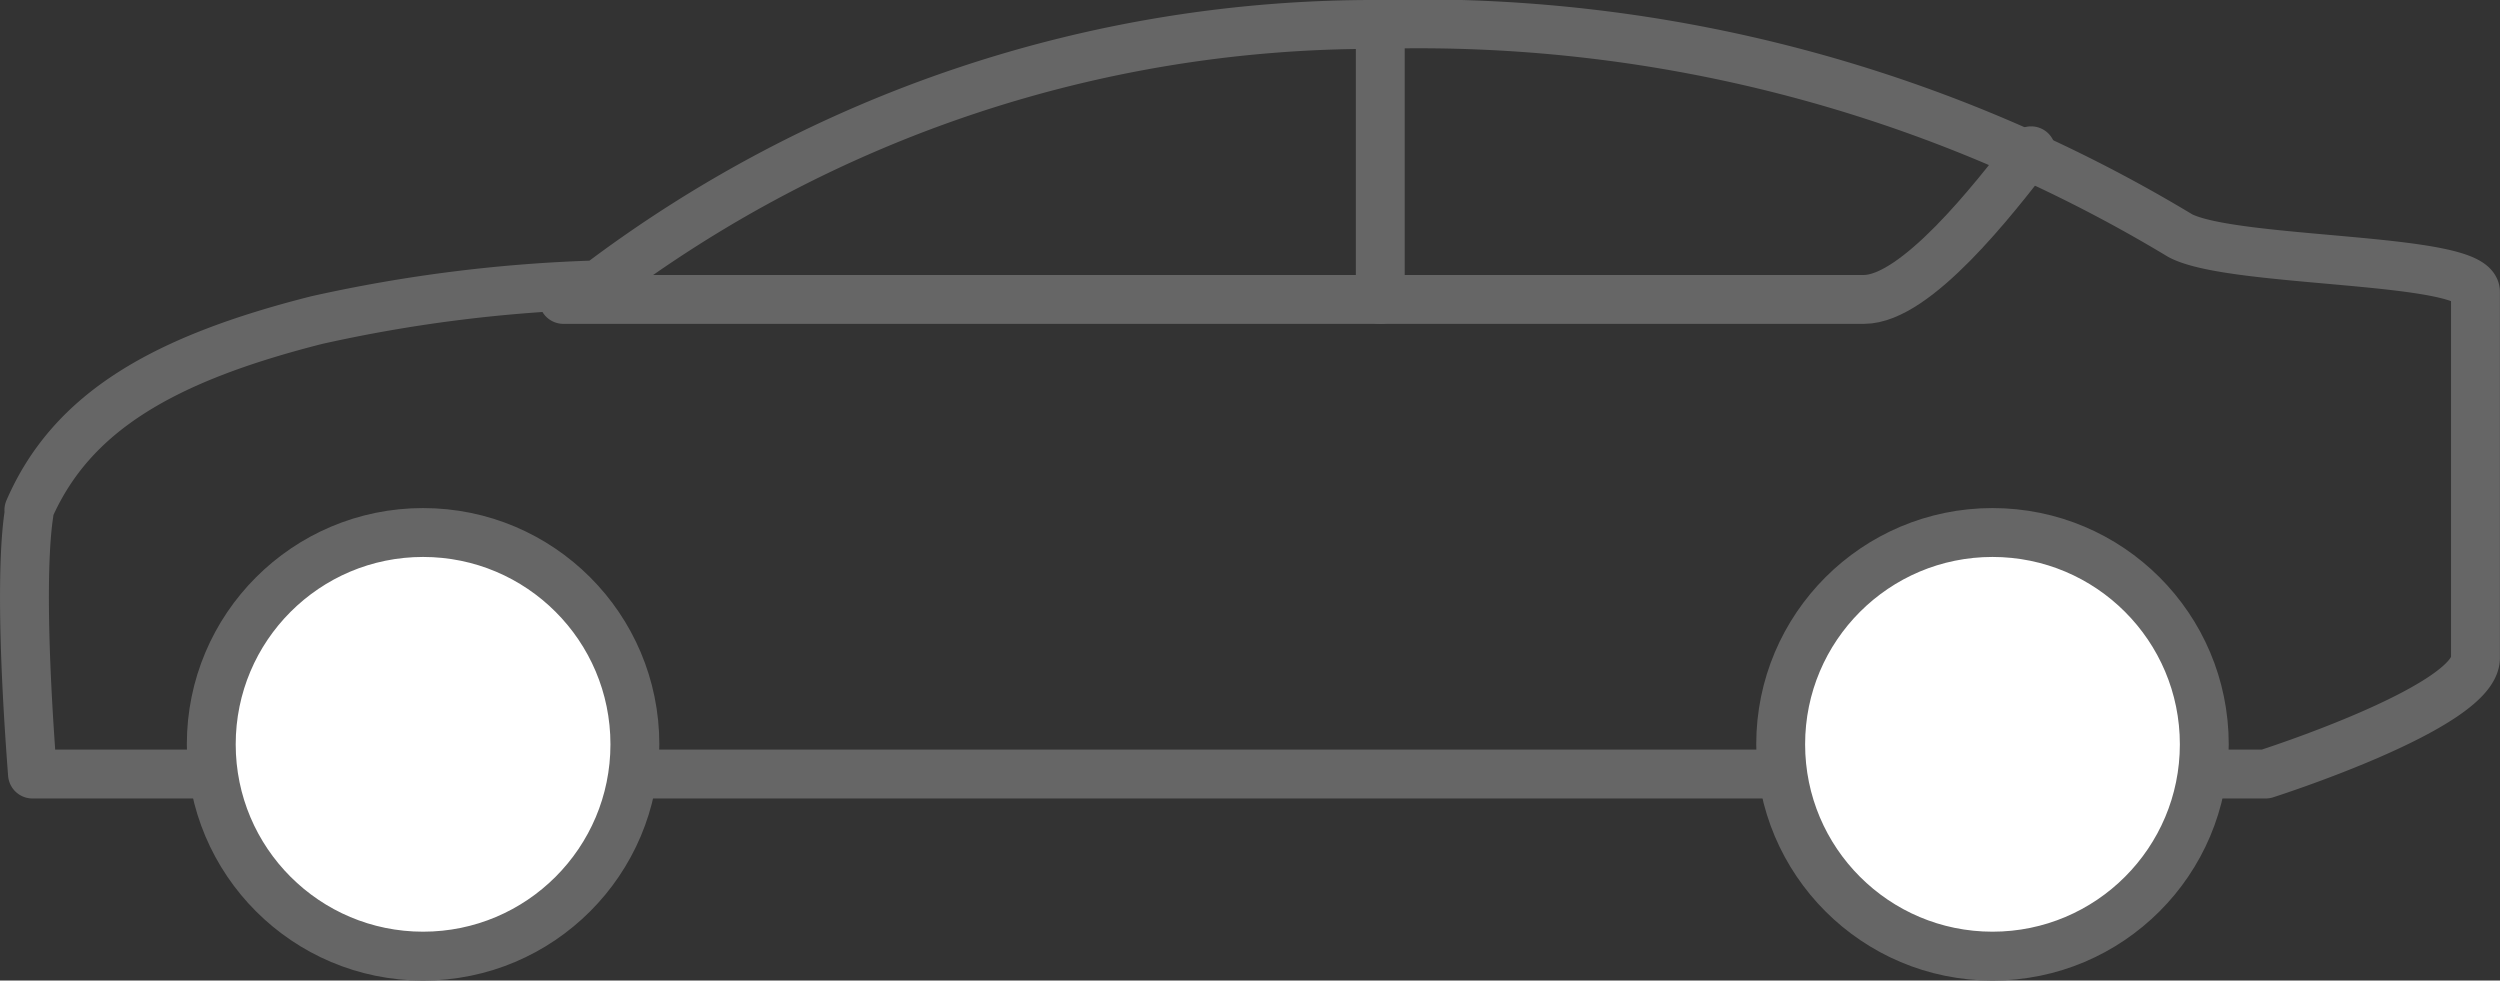
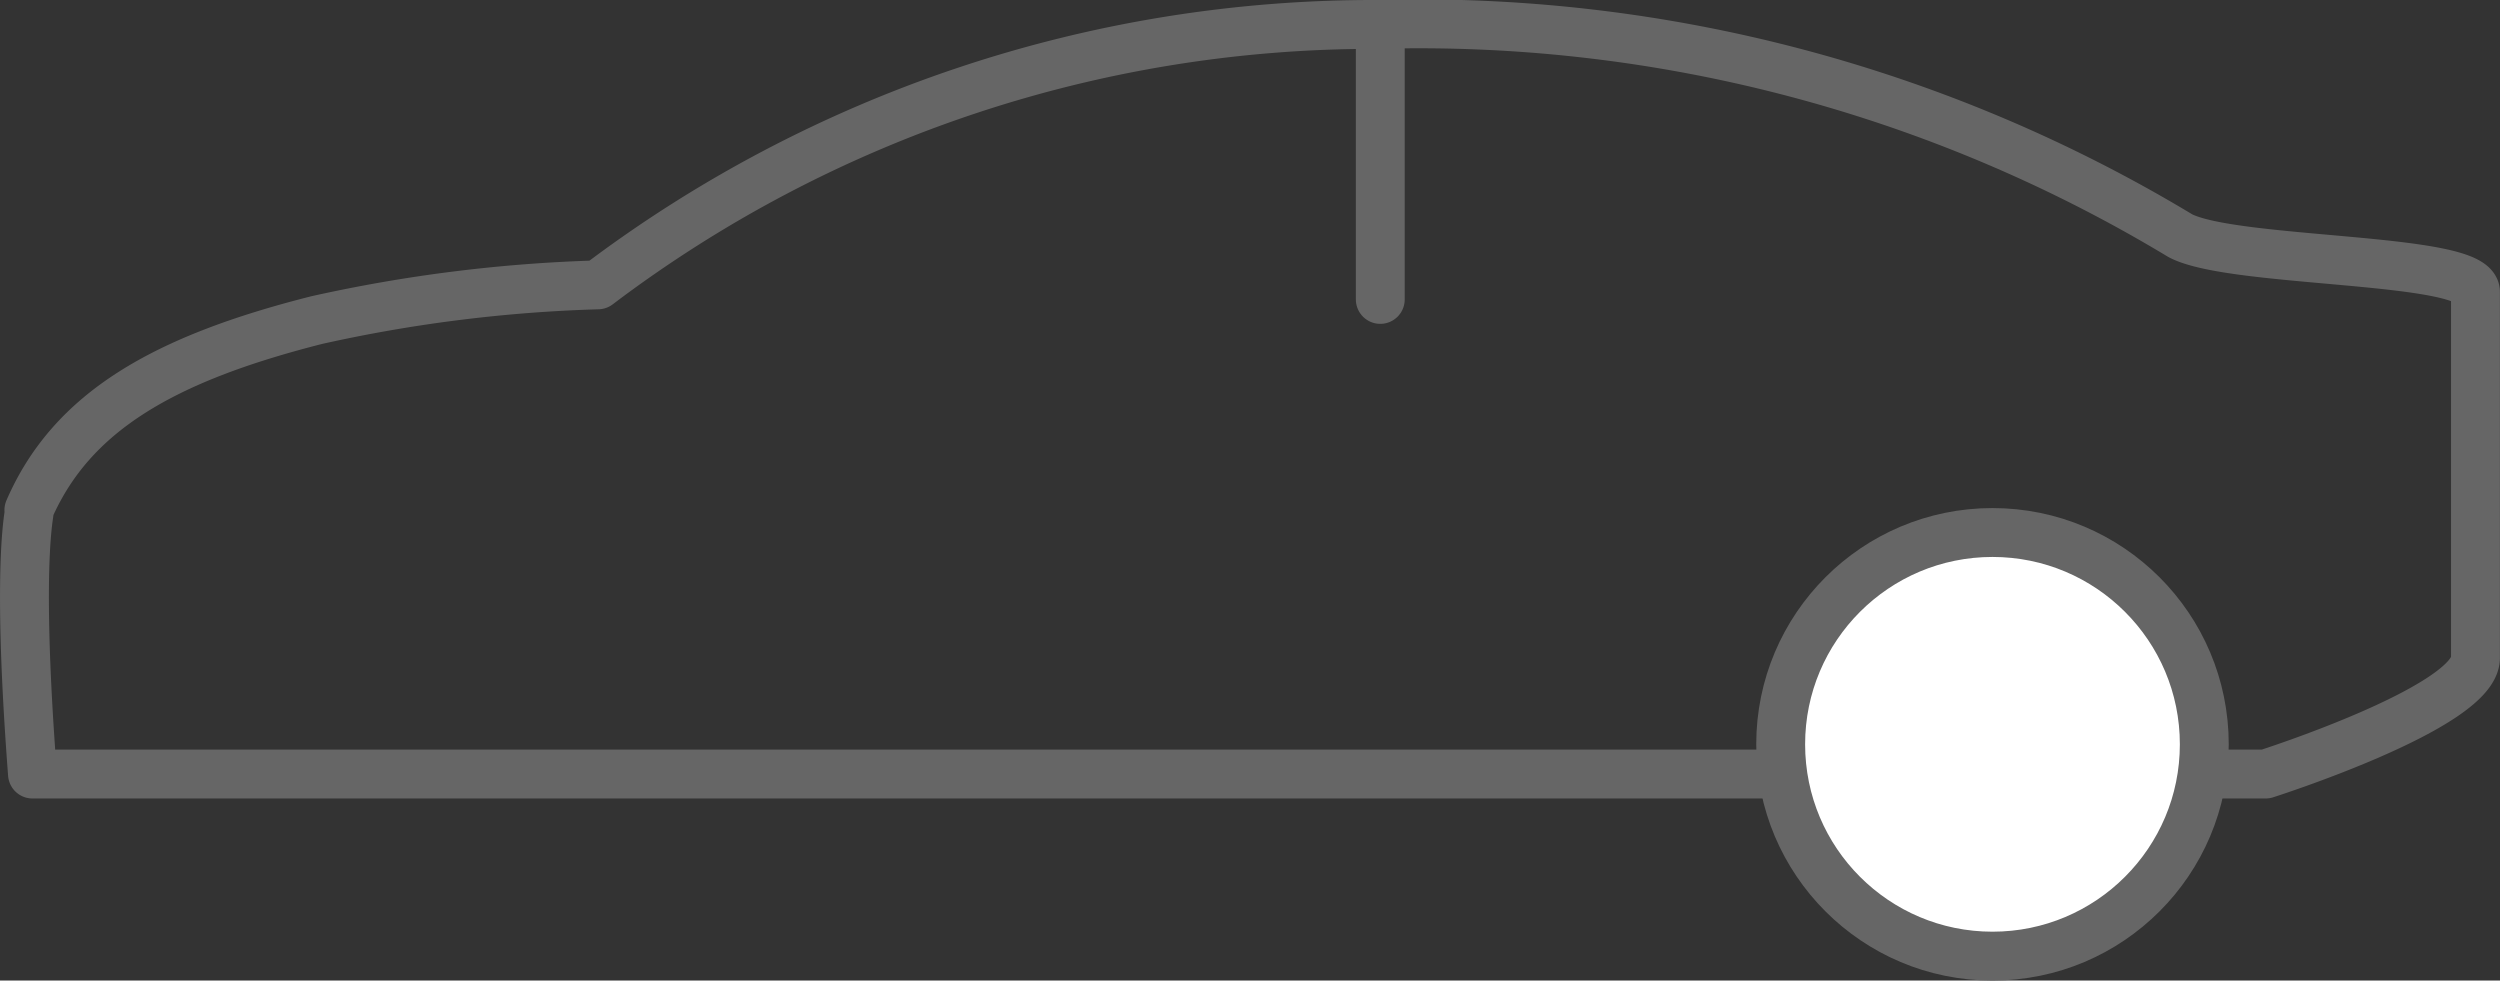
<svg xmlns="http://www.w3.org/2000/svg" width="102.298" height="40.124" viewBox="0 0 102.298 40.124">
  <rect x="0" y="0" width="102.298" height="40.124" fill="#333333" stroke="none" />
  <g id="Group_185" data-name="Group 185" transform="translate(1.003 1)">
    <path id="Path_460" data-name="Path 460" d="M141.2,35.973h91.38s8.585-2.736,8.585-4.752V16.244c0-1.44-9.895-1.152-12.077-2.3A60.346,60.346,0,0,0,196.206,5.3a52.63,52.63,0,0,0-31.867,10.656,60.863,60.863,0,0,0-11.5,1.44c-6.257,1.584-10.04,3.744-11.786,7.776C141.2,25.029,140.475,26.469,141.2,35.973Z" transform="translate(-140.874 -5.3)" fill="rgba(0,0,0,0)" stroke="#666" stroke-linecap="round" stroke-linejoin="round" stroke-miterlimit="10" stroke-width="2" />
-     <path id="Path_461" data-name="Path 461" d="M157,14.782h53.217c2.129,0,5.322-4.105,6.842-6.082" transform="translate(-134.95 -3.53)" fill="rgba(0,0,0,0)" stroke="#666" stroke-linecap="round" stroke-linejoin="round" stroke-miterlimit="10" stroke-width="2" />
    <line id="Line_44" data-name="Line 44" y2="11.252" transform="translate(55.477 0)" fill="none" stroke="#666" stroke-linecap="round" stroke-linejoin="round" stroke-miterlimit="10" stroke-width="2" />
-     <ellipse id="Ellipse_50" data-name="Ellipse 50" cx="8.667" cy="8.667" rx="8.667" ry="8.667" transform="translate(7.642 20.79)" fill="#fff" stroke="#666" stroke-miterlimit="10" stroke-width="2" />
    <ellipse id="Ellipse_51" data-name="Ellipse 51" cx="8.667" cy="8.667" rx="8.667" ry="8.667" transform="translate(71.861 20.79)" fill="#fff" stroke="#666" stroke-miterlimit="10" stroke-width="2" />
  </g>
</svg>